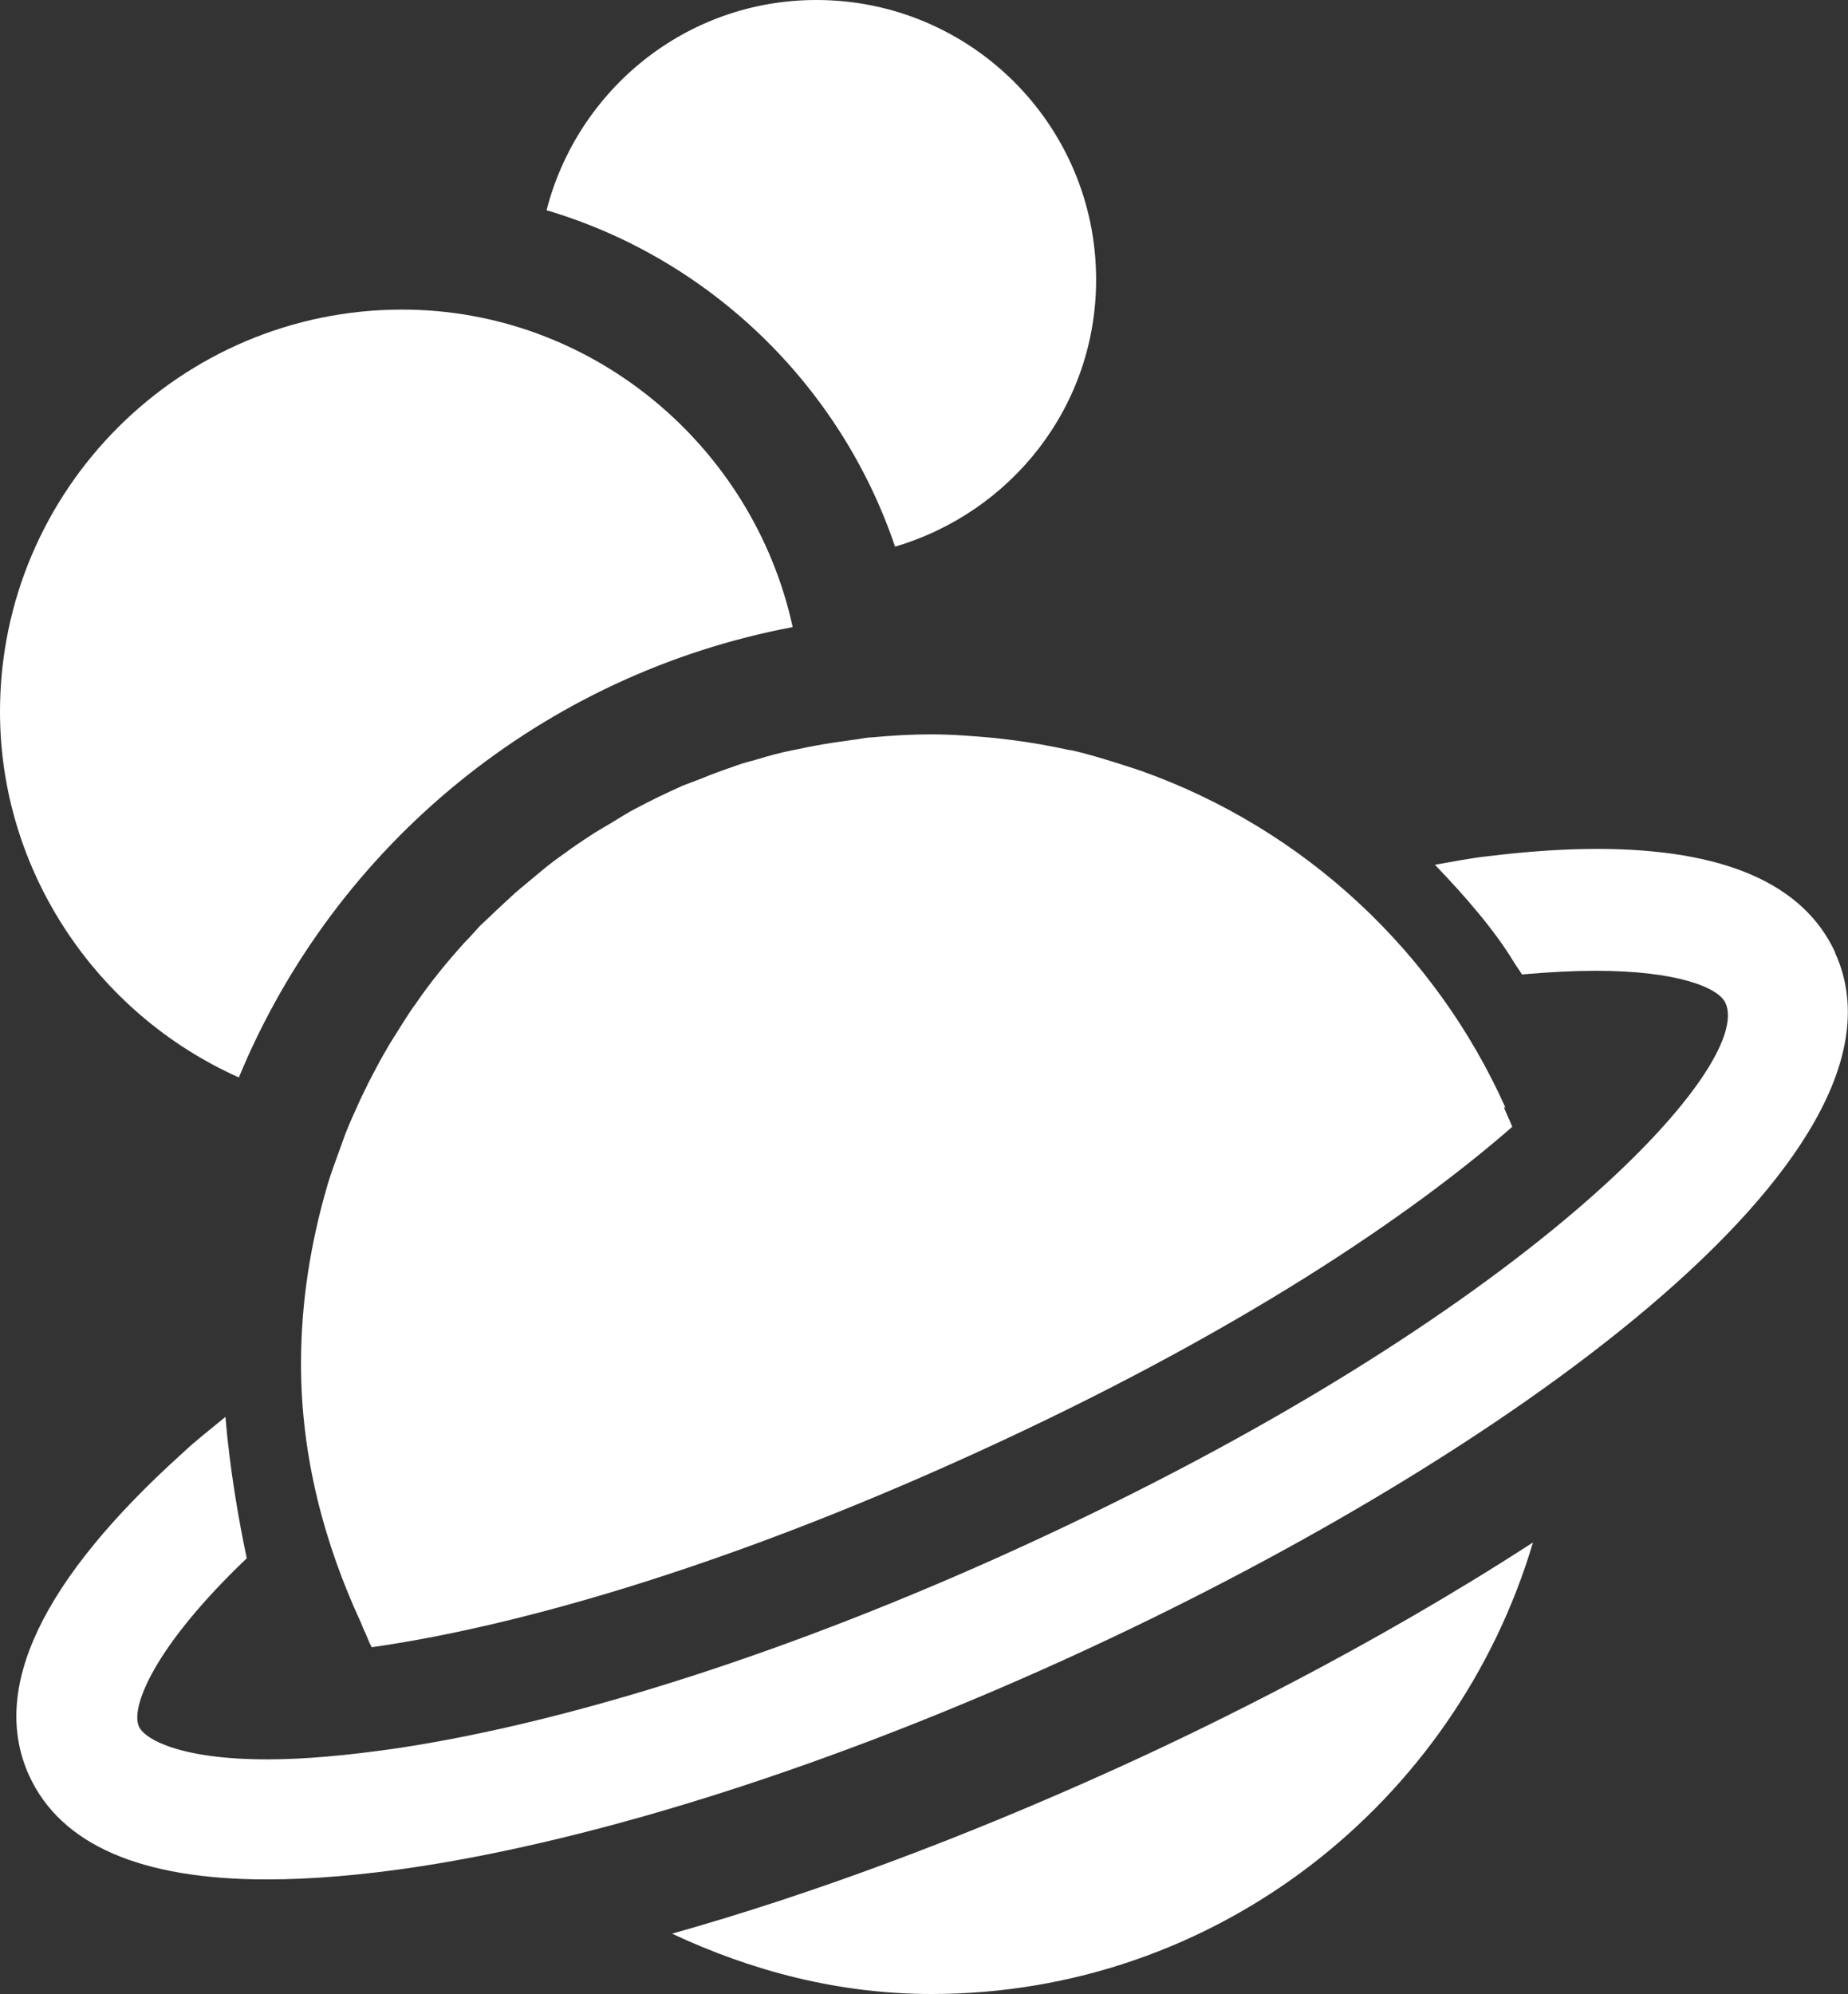
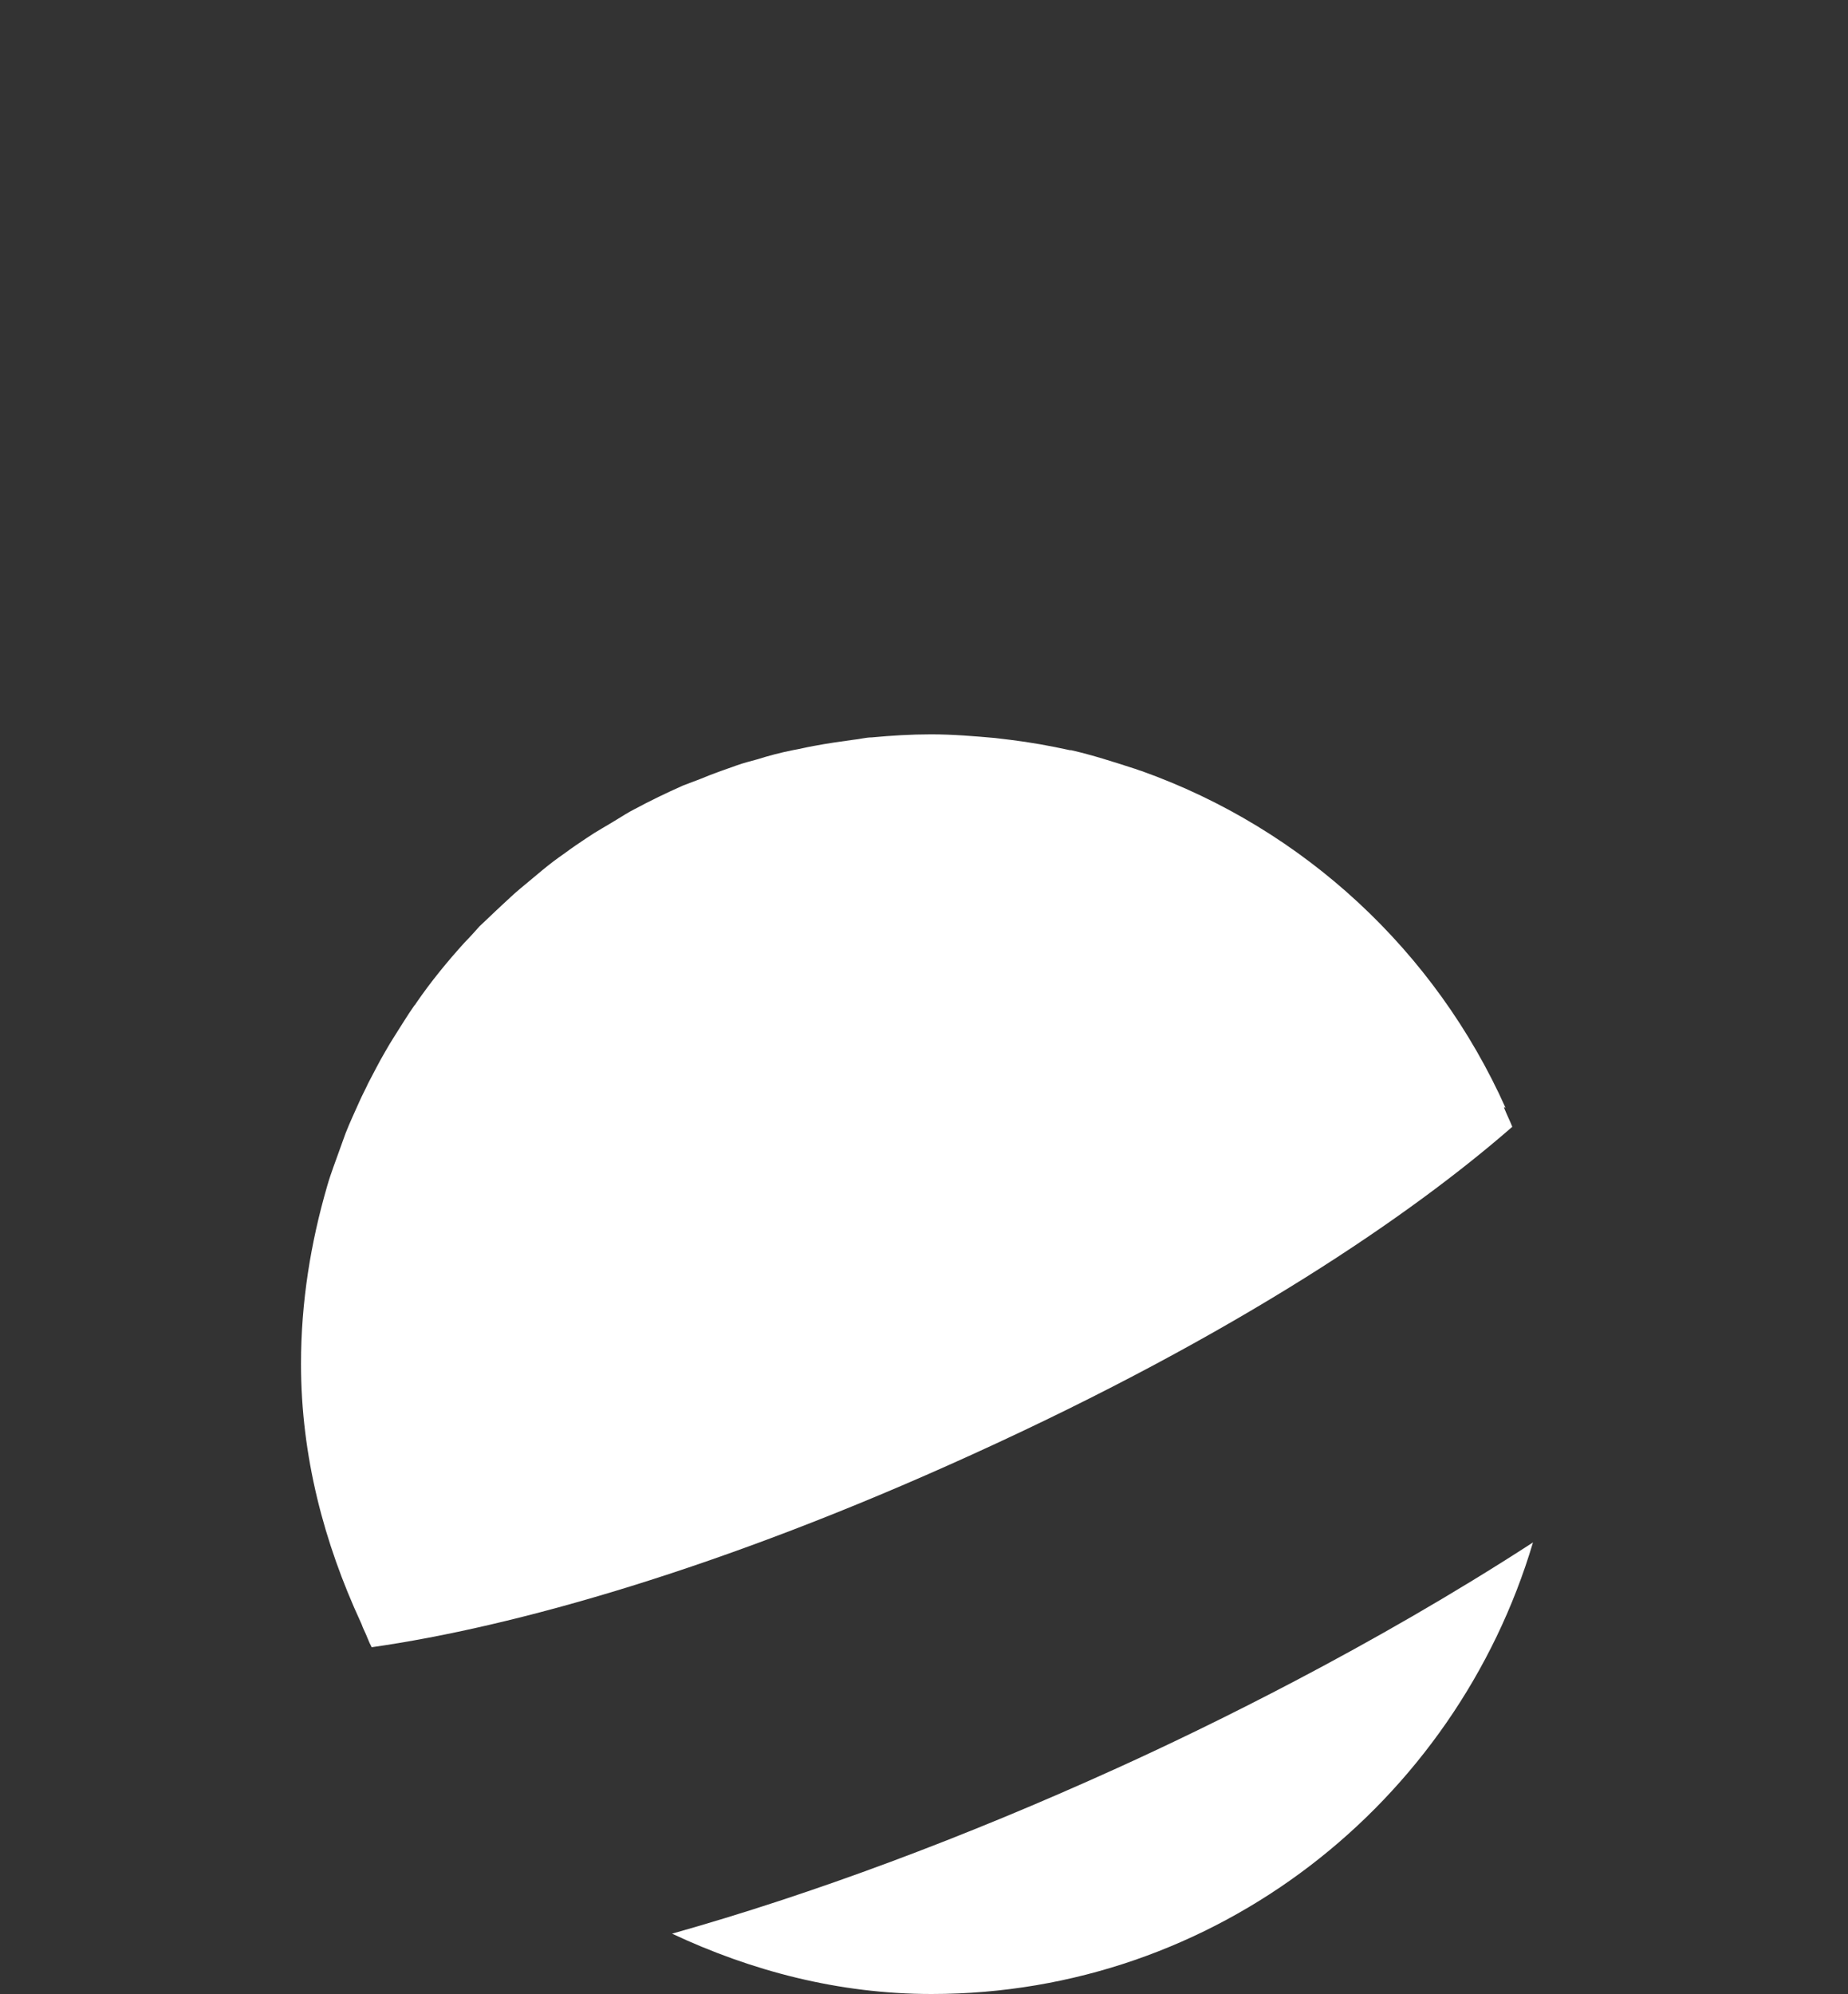
<svg xmlns="http://www.w3.org/2000/svg" id="Layer_2" data-name="Layer 2" viewBox="0 0 30.33 32.72">
  <rect x="0" y="0" width="30.33" height="32.72" fill="#333333" stroke="none" />
  <defs>
    <style>      .cls-1 {        fill: #fff;      }    </style>
  </defs>
  <g id="Layer_1-2" data-name="Layer 1">
    <g>
      <path class="cls-1" d="M24.71,18.18c-1.15-2.57-3.31-4.58-5.98-5.53-.04-.01-.08-.03-.12-.04-.34-.11-.68-.22-1.03-.3,0,0-.01,0-.02,0-.32-.07-.65-.13-.98-.17-.08-.01-.16-.02-.25-.03-.34-.03-.69-.06-1.05-.06-.33,0-.65.02-.97.05-.1,0-.2.03-.31.04-.22.03-.43.06-.64.1-.12.02-.23.05-.35.07-.2.04-.39.09-.58.15-.11.03-.23.06-.34.1-.2.07-.4.14-.59.22-.1.04-.19.07-.29.11-.27.12-.54.25-.8.39-.1.05-.19.11-.29.17-.16.1-.33.19-.49.3-.12.08-.24.16-.36.25-.13.09-.25.18-.37.28-.12.1-.24.2-.36.3-.11.09-.21.19-.31.28-.12.11-.24.23-.36.34-.08.09-.16.18-.24.26-.29.32-.56.65-.8,1-.01.02-.02.03-.03.04-.12.17-.22.34-.33.51-.05.08-.1.16-.15.25-.1.17-.19.35-.28.52-.04.09-.09.18-.13.27-.08.18-.17.37-.24.55-.03.08-.06.17-.09.25-.07.2-.15.4-.21.61,0,0,0,0,0,0h0c-.27.93-.43,1.9-.43,2.92,0,1.52.38,2.94.98,4.24.02.04.03.08.05.12h0c.05.1.08.2.13.29,2.32-.33,5.72-1.28,9.85-3.16,4.38-1.99,7.22-3.94,8.87-5.38-.04-.1-.09-.2-.13-.3h0s0-.02-.01-.03Z" />
-       <path class="cls-1" d="M30.12,15.63c-.52-1.13-1.83-1.7-3.91-1.7-.54,0-1.14.04-1.79.12-.28.03-.58.09-.87.14.49.51.98,1.07,1.31,1.62l.12.18c.45-.04.86-.06,1.21-.06,1.35,0,2.02.28,2.13.53.47,1.03-3.22,5.12-11.64,8.96-3.64,1.66-7.23,2.82-10.11,3.26-.88.13-1.6.19-2.18.19-1.48,0-2.03-.35-2.11-.54-.14-.31.24-1.3,1.77-2.76-.13-.61-.28-1.47-.35-2.32-.24.2-.49.39-.7.59C.68,25.93-.17,27.72.48,29.14c.52,1.13,1.83,1.7,3.9,1.7.73,0,1.57-.07,2.49-.21,3.06-.47,6.83-1.68,10.63-3.41,7.14-3.25,14.13-8.27,12.62-11.58Z" />
      <path class="cls-1" d="M11.03,31.73c1.3.61,2.73.99,4.26.99,4.67,0,8.6-3.14,9.87-7.41-2.65,1.72-5.36,3.04-6.84,3.71-2.49,1.13-4.98,2.06-7.29,2.71Z" />
-       <path class="cls-1" d="M3.92,17.68c1.59-3.84,5.01-6.62,9.09-7.39-.65-2.98-3.3-5.21-6.41-5.21-3.64,0-6.6,2.96-6.6,6.6,0,2.6,1.57,4.95,3.92,6Z" />
-       <path class="cls-1" d="M14.69,8.97c1.9-.56,3.3-2.29,3.3-4.38,0-2.54-2.06-4.59-4.59-4.59-2.14,0-3.92,1.47-4.43,3.45,2.67.79,4.82,2.86,5.72,5.52Z" />
+       <path class="cls-1" d="M3.92,17.68Z" />
    </g>
  </g>
</svg>